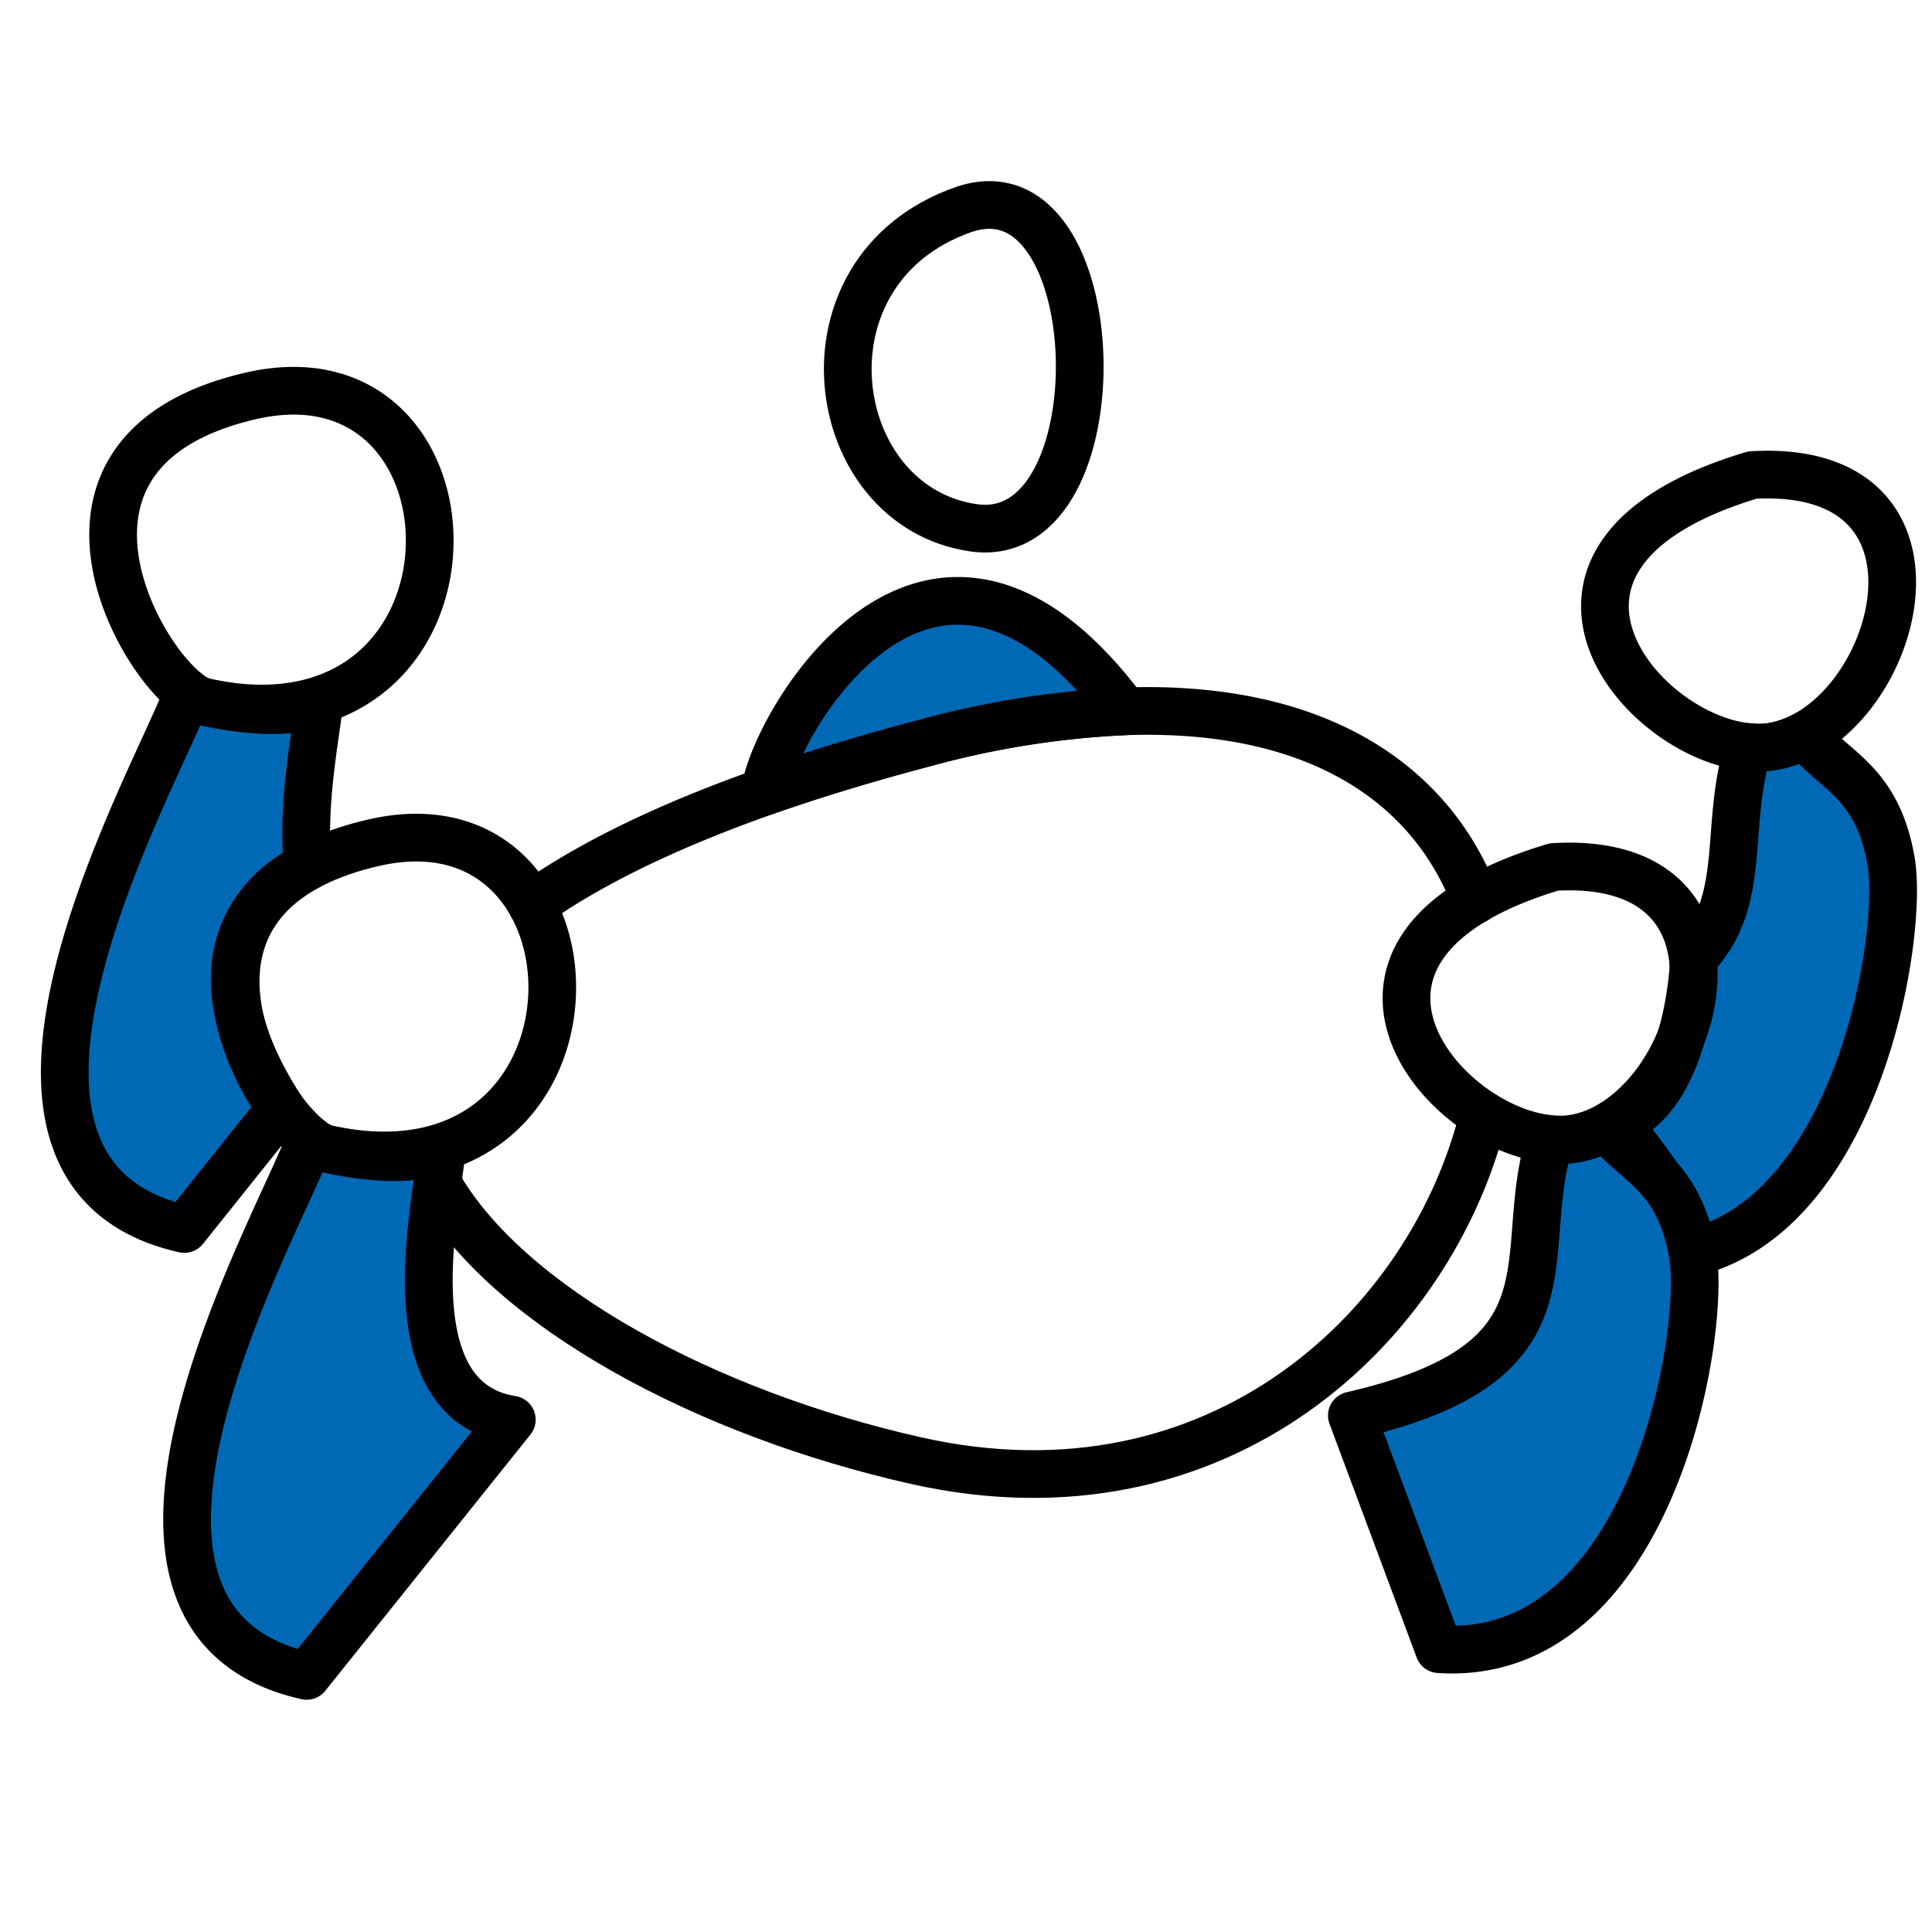
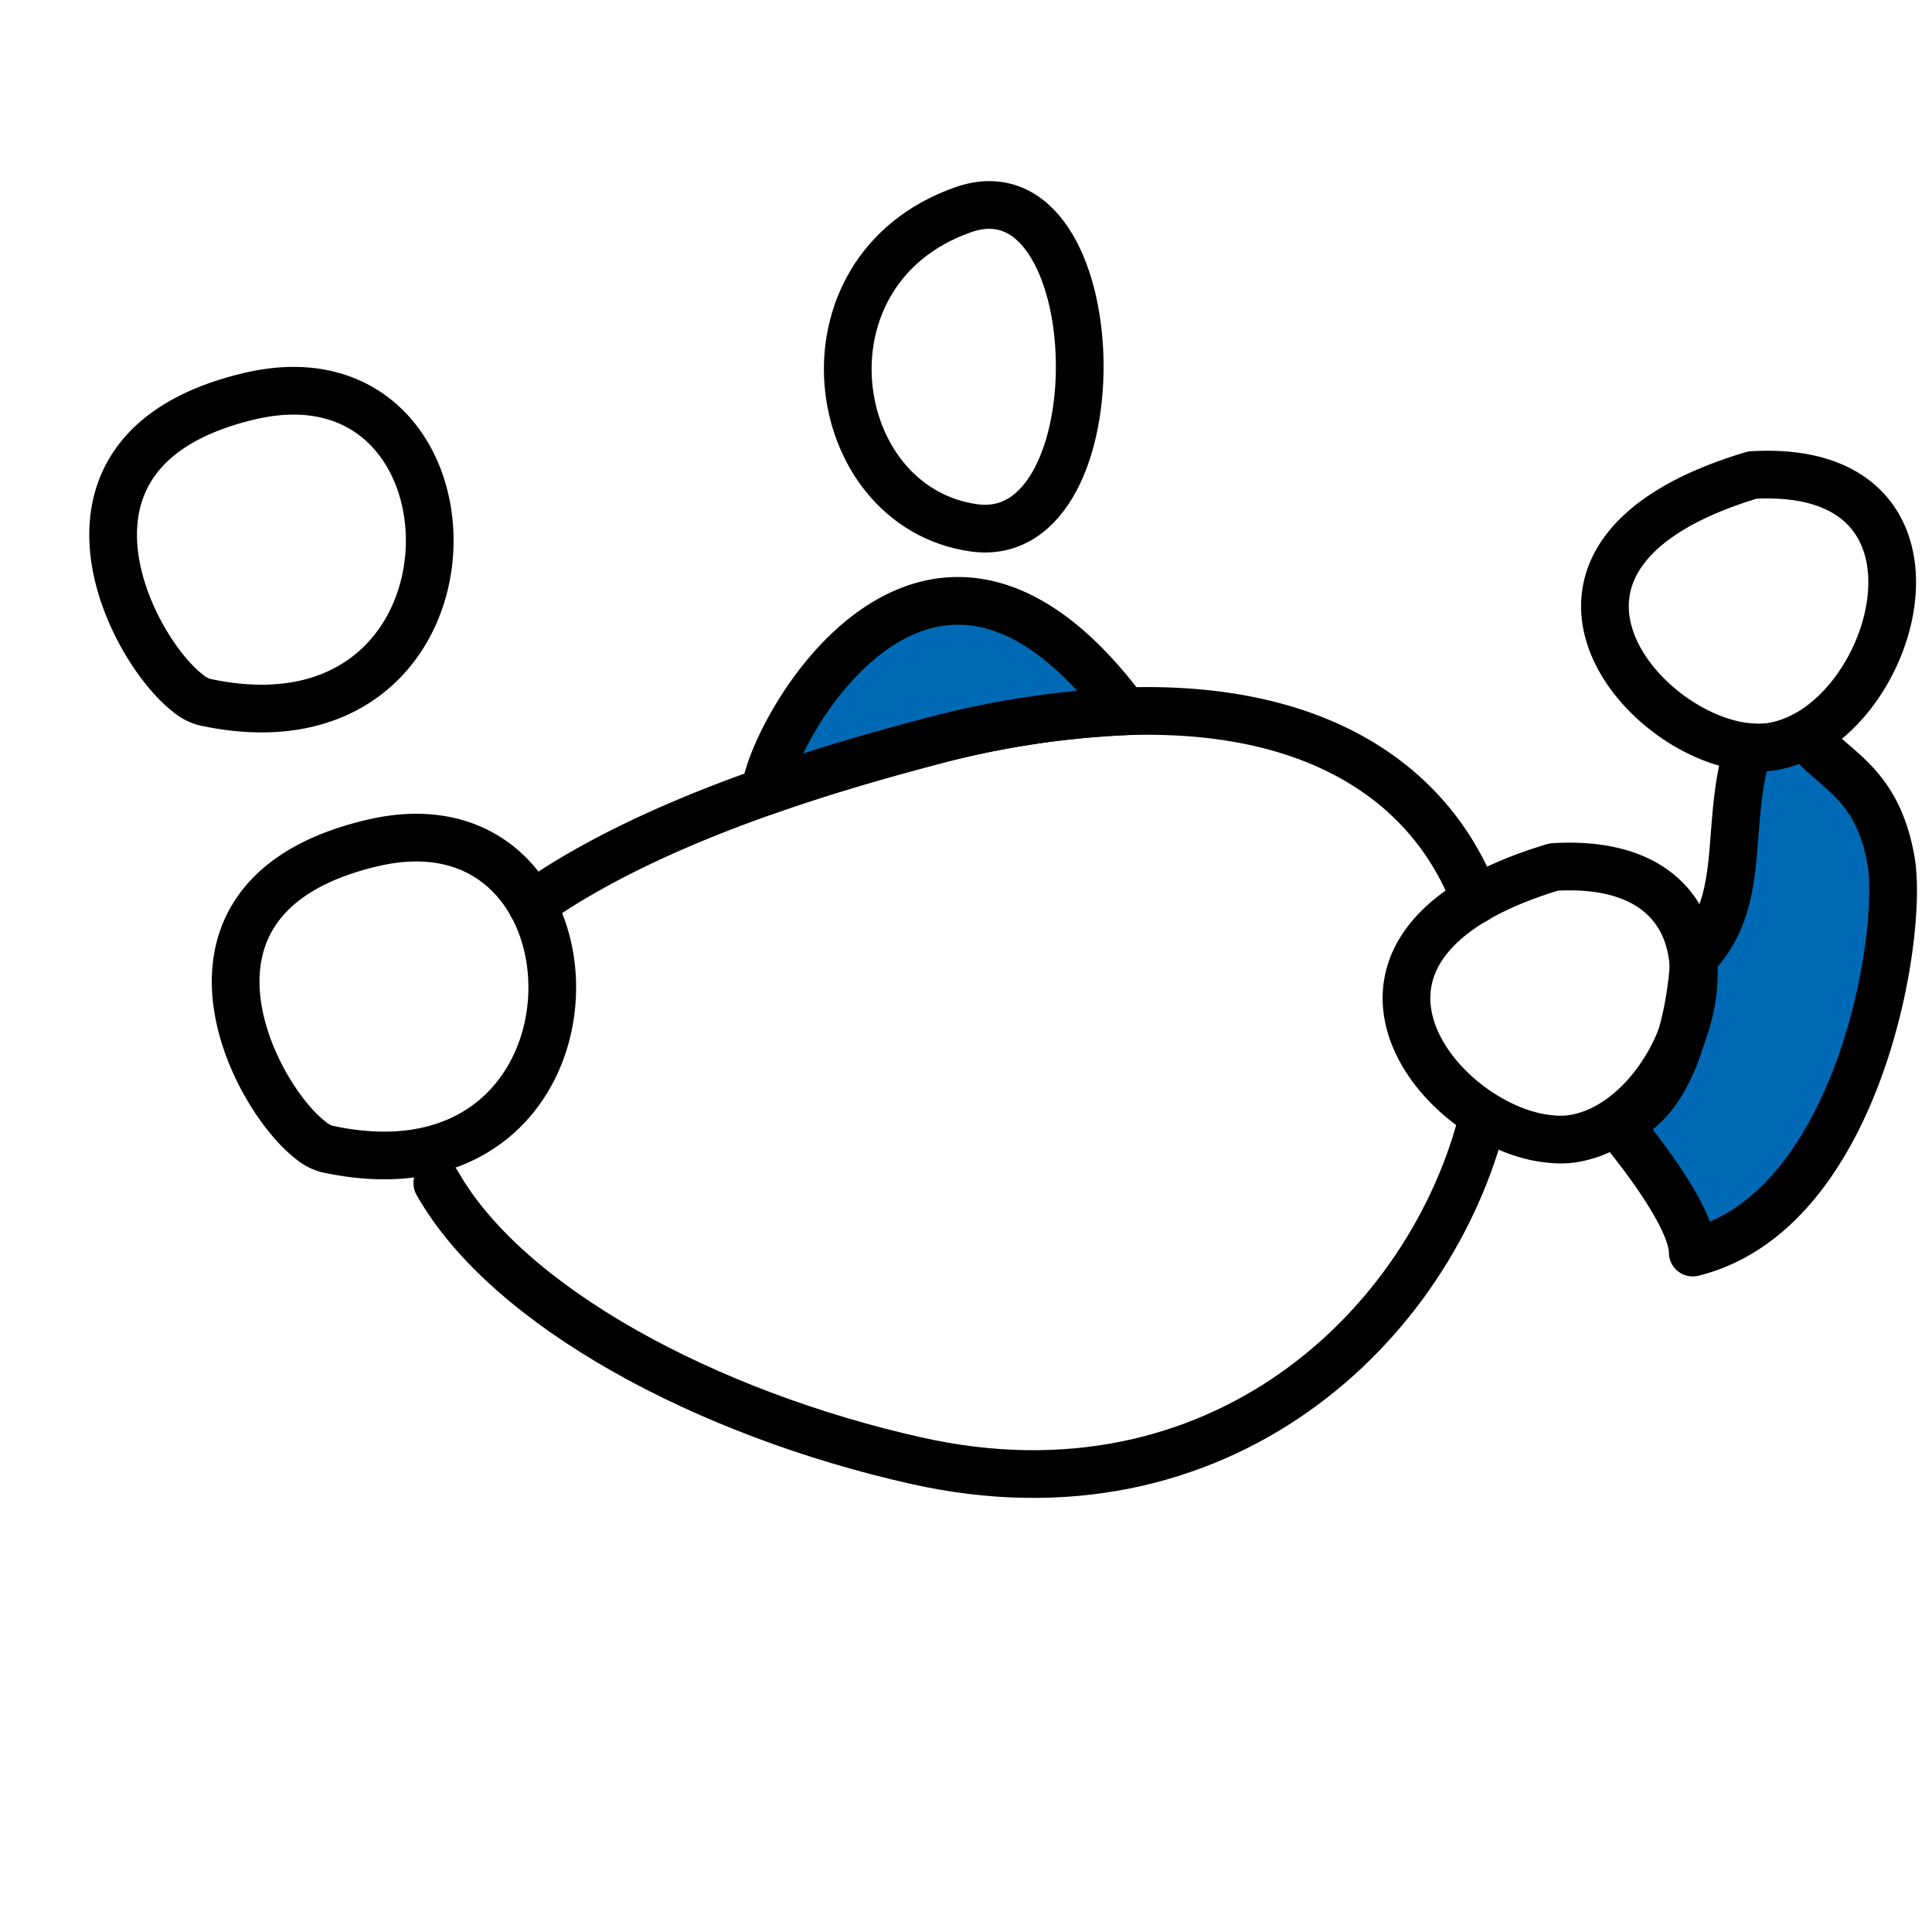
<svg xmlns="http://www.w3.org/2000/svg" id="Ebene_1" data-name="Ebene 1" viewBox="0 0 283.5 283.5">
  <defs>
    <style>.cls-1{fill:none;}.cls-1,.cls-2{stroke:#000;stroke-linecap:round;stroke-linejoin:round;stroke-width:7px;}.cls-2{fill:#0069b5;}</style>
  </defs>
  <path class="cls-1" d="M141.29,30.79c21.82-7.71,23.33,49.77,1.58,46.66S116.12,39.68,141.29,30.79Z" />
  <path class="cls-1" d="M217.69,163.64c-7.61,31-38.84,60.66-83.23,50.7-30.7-6.88-60-22.53-70.29-40.72" />
  <path class="cls-1" d="M78.05,132.78c8.15-5.79,19.38-11.4,34.22-16.63q10.52-3.7,23.52-7.14a133.44,133.44,0,0,1,29.27-4.63c28.82-1,45.18,11.11,51.44,27.68" />
  <path class="cls-2" d="M165.06,104.38A133.44,133.44,0,0,0,135.79,109q-13,3.42-23.52,7.14C113.3,106.94,136.35,65.83,165.06,104.38Z" />
  <path class="cls-1" d="M264.93,107.84a15.35,15.35,0,0,1-5.28,1.78,13.08,13.08,0,0,1-3.07,0c-16.11-1.44-38.29-28.27.56-39.91C286.45,68,279.94,99.66,264.93,107.84Z" />
  <path class="cls-2" d="M248.39,183.8c24.29-6,31-46.47,29.1-57.46-2.06-11.93-8.77-13.32-12.56-18.5a15.35,15.35,0,0,1-5.28,1.78,13.08,13.08,0,0,1-3.07,0c-3.66,11.69,0,22.6-8,30.85,0,0-.46,20.3-11.35,24.28C237.19,164.79,248.37,177.68,248.39,183.8Z" />
-   <path class="cls-1" d="M256.59,109.64s0,0,0,0" />
  <path class="cls-1" d="M235.81,165.35a15.35,15.35,0,0,1-5.28,1.78,13.08,13.08,0,0,1-3.07,0c-16.11-1.44-38.29-28.27.56-39.91C257.33,125.48,250.82,157.17,235.81,165.35Z" />
-   <path class="cls-2" d="M211.16,242l-12.79-34.29c34.14-7.83,23.71-23.33,29.09-40.51a13.08,13.08,0,0,0,3.07,0,15.35,15.35,0,0,0,5.28-1.78c3.79,5.18,10.5,6.57,12.56,18.5C250.46,196,242.09,244.06,211.16,242Z" />
  <path class="cls-1" d="M46.87,102.73c-4.6,1.46-10.21,1.73-16.86.29a6.43,6.43,0,0,1-2.47-1.33C18.92,95,4.13,65.75,36.68,58.12,67.13,51,72.14,94.72,46.87,102.73Z" />
-   <path class="cls-2" d="M41.22,162.62,27.05,180.34c-37.63-8.44-3.66-66.85.49-78.65A6.43,6.43,0,0,0,30,103c6.65,1.44,12.21,1.68,16.81.22-.37,4.25-2.6,14.76-1.64,23.91C45.18,127.15,23.94,135.85,41.22,162.62Z" />
  <path class="cls-1" d="M64.85,168.31c-4.6,1.46-10.21,1.73-16.86.29a6.43,6.43,0,0,1-2.47-1.33c-8.62-6.72-23.41-35.94,9.14-43.57C85.11,116.55,90.12,160.3,64.85,168.31Z" />
-   <path class="cls-2" d="M75.1,208.32,45,245.92c-37.63-8.44-3.66-66.85.49-78.65A6.43,6.43,0,0,0,48,168.6c6.65,1.44,12.21,1.68,16.81.22C64.12,176.61,57.21,205.43,75.1,208.32Z" />
</svg>